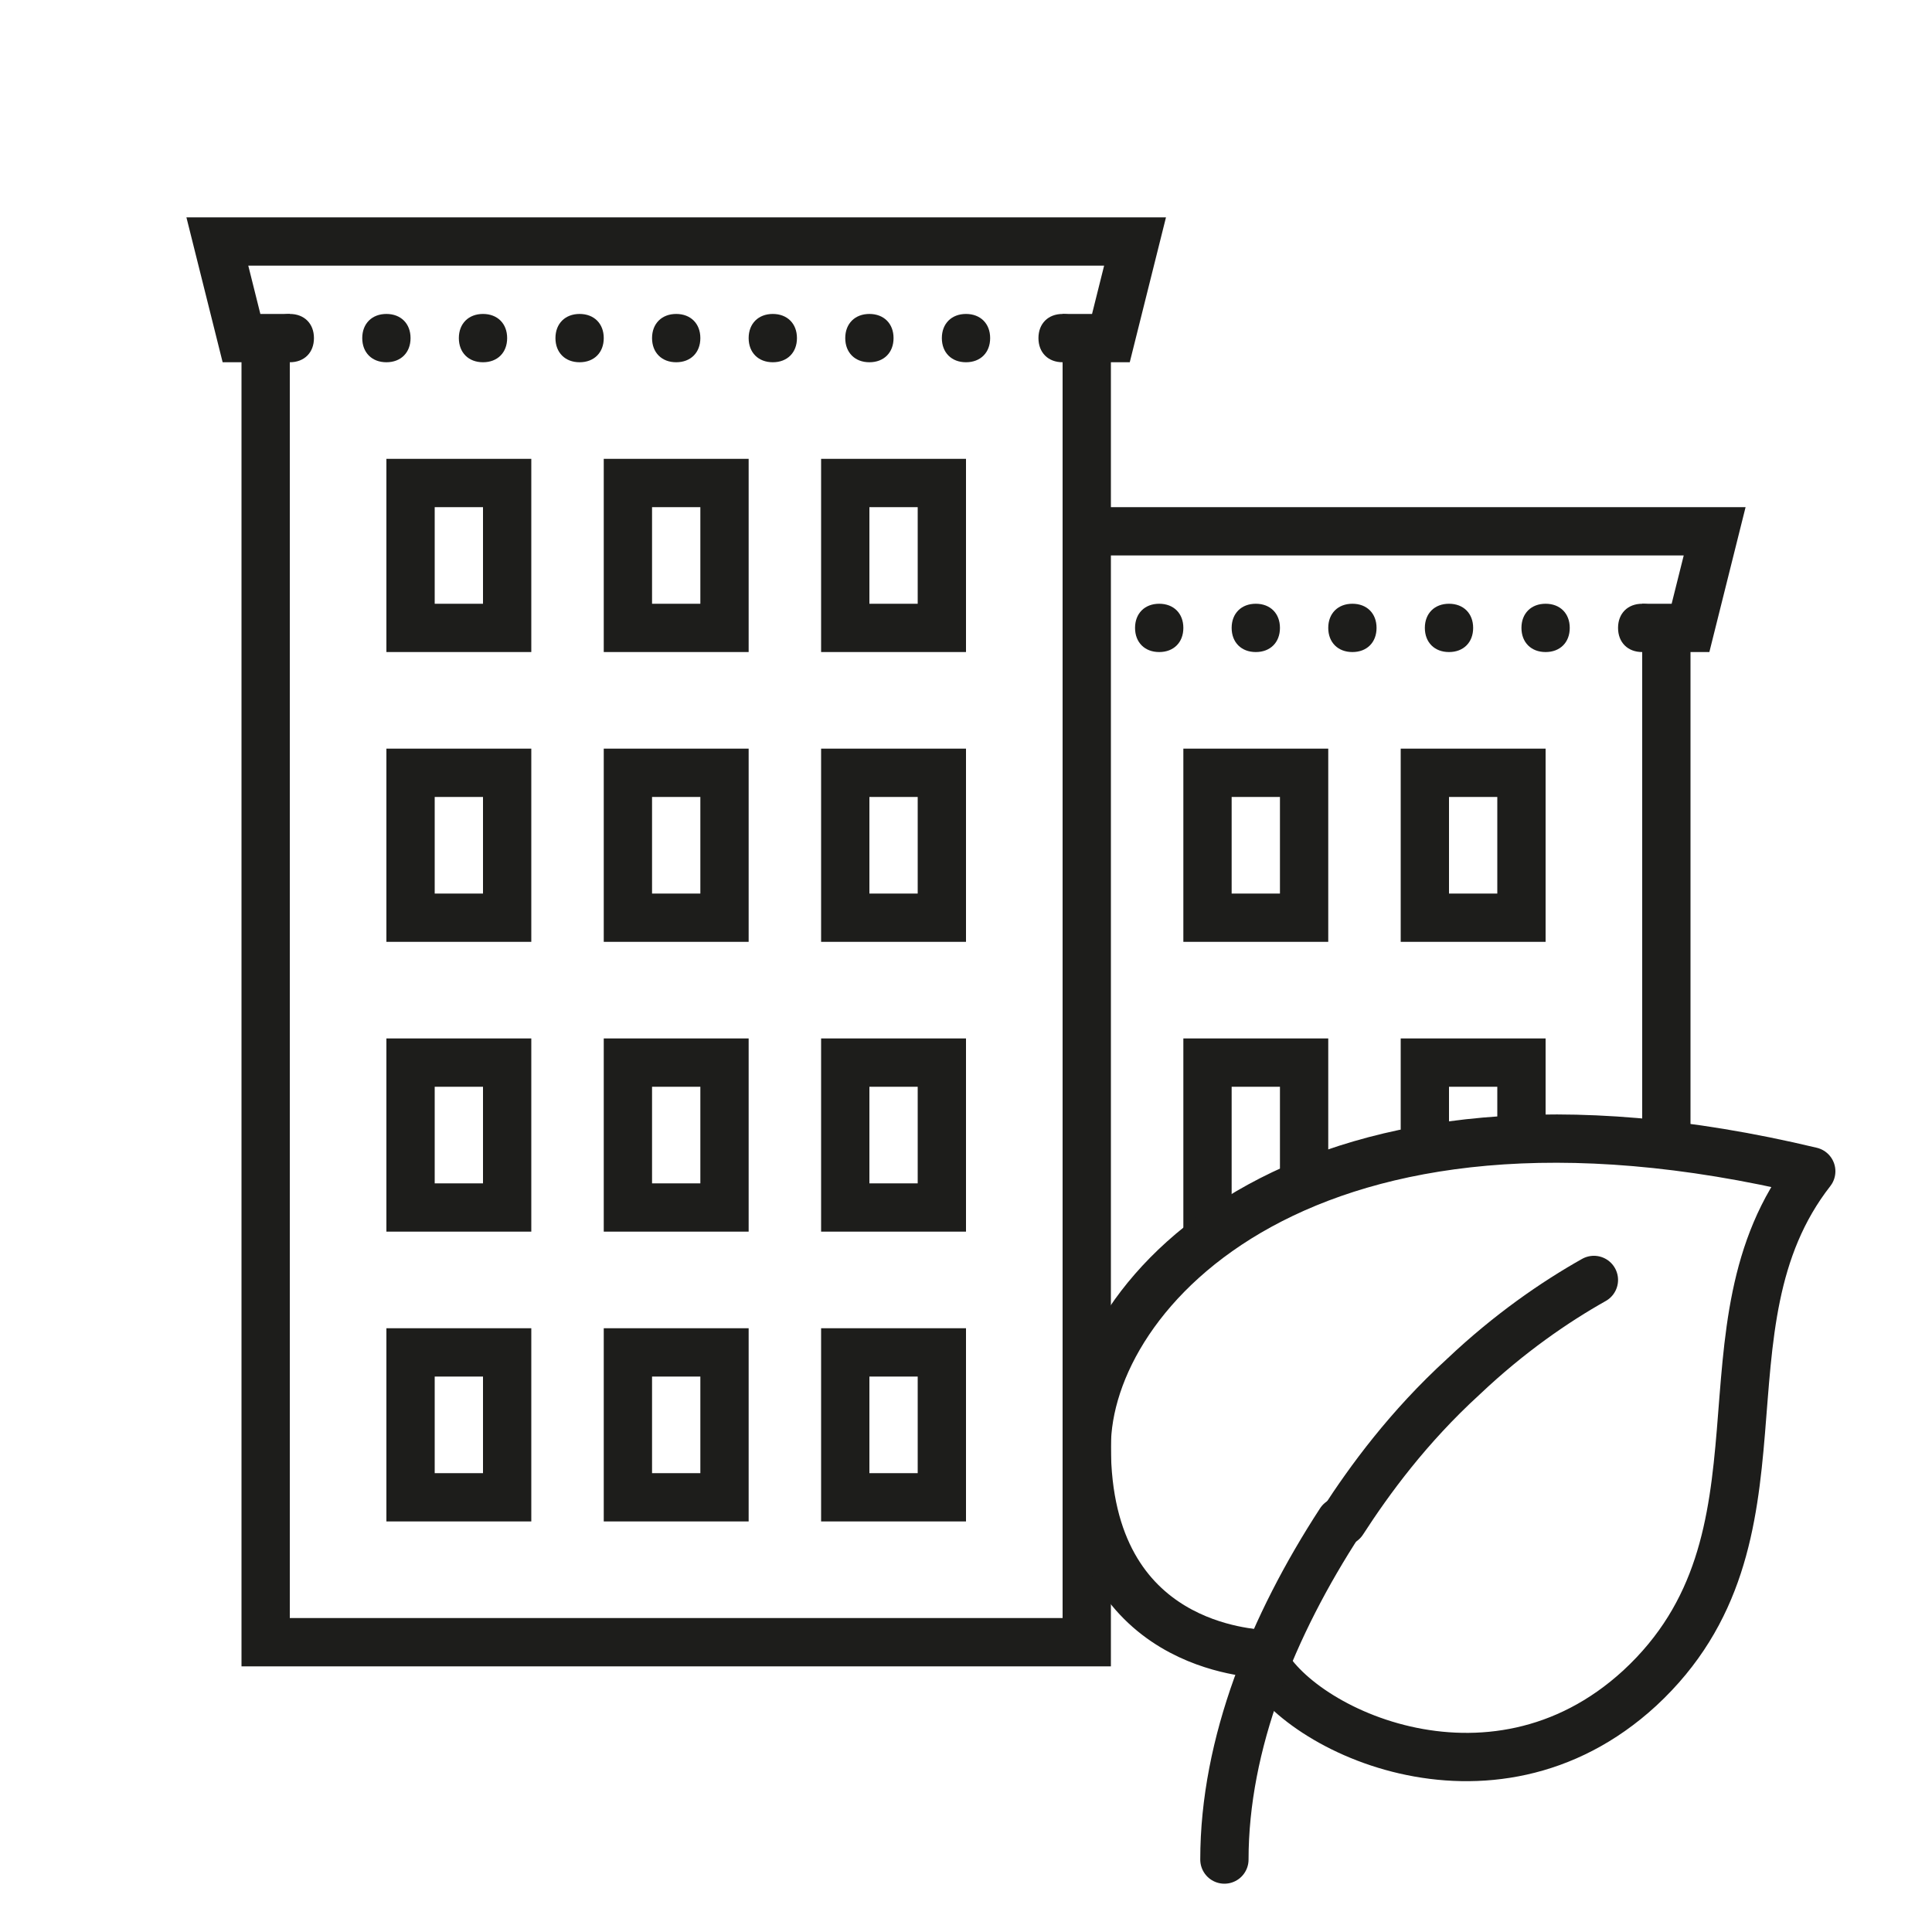
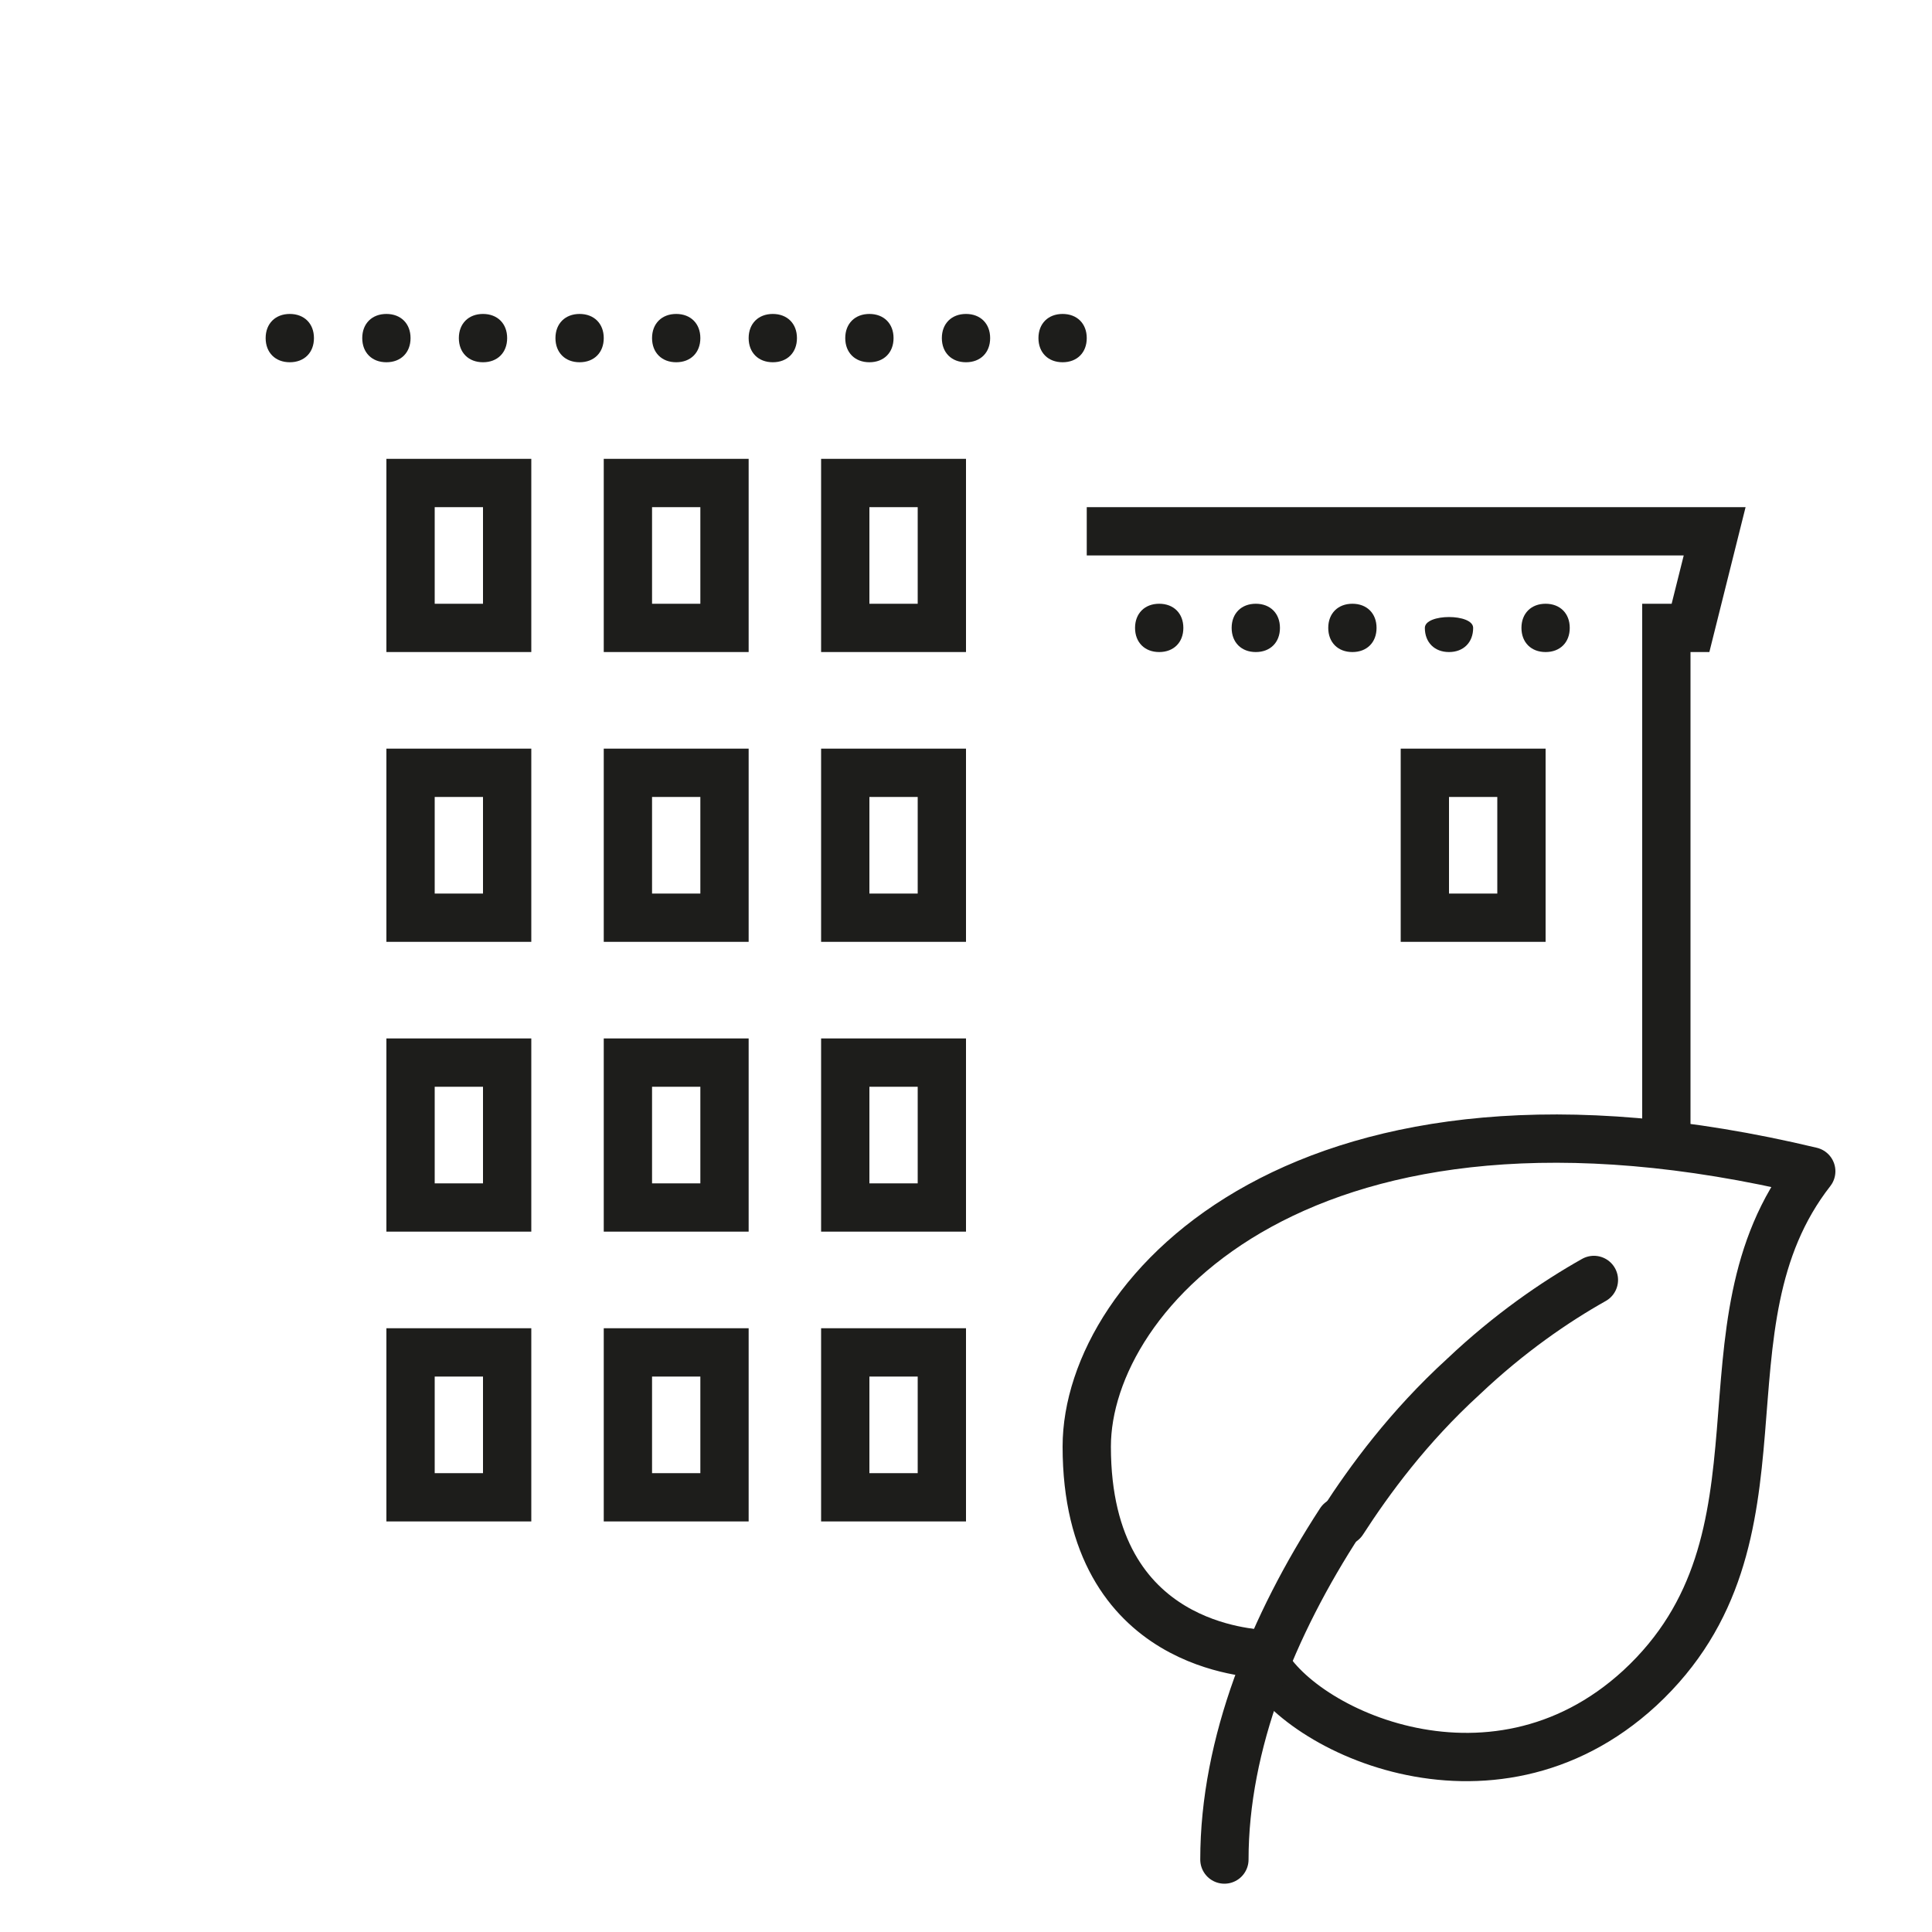
<svg xmlns="http://www.w3.org/2000/svg" version="1.1" id="Layer_1" x="0px" y="0px" viewBox="0 0 80 80" style="enable-background:new 0 0 80 80;" xml:space="preserve">
  <style type="text/css"> .st0{fill:#1D1D1B;} .st1{fill:none;stroke:#1D1D1B;stroke-width:2;stroke-linecap:round;} .st2{fill:none;stroke:#1D1D1B;stroke-width:2;} .st3{fill:none;stroke:#1D1D1B;stroke-width:2;stroke-linecap:round;stroke-linejoin:round;} </style>
  <path class="st0" d="M11,14c0,0.6,0.4,1,1,1s1-0.4,1-1s-0.4-1-1-1S11,13.4,11,14L11,14z M15,14c0,0.6,0.4,1,1,1c0.6,0,1-0.4,1-1 s-0.4-1-1-1S15,13.4,15,14L15,14z M19,14c0,0.6,0.4,1,1,1s1-0.4,1-1s-0.4-1-1-1S19,13.4,19,14L19,14z M23,14c0,0.6,0.4,1,1,1 s1-0.4,1-1s-0.4-1-1-1S23,13.4,23,14L23,14z M27,14c0,0.6,0.4,1,1,1s1-0.4,1-1s-0.4-1-1-1S27,13.4,27,14L27,14z M31,14 c0,0.6,0.4,1,1,1c0.6,0,1-0.4,1-1s-0.4-1-1-1S31,13.4,31,14L31,14z M35,14c0,0.6,0.4,1,1,1s1-0.4,1-1s-0.4-1-1-1S35,13.4,35,14 L35,14z M39,14c0,0.6,0.4,1,1,1s1-0.4,1-1s-0.4-1-1-1S39,13.4,39,14L39,14z M43,14c0,0.6,0.4,1,1,1s1-0.4,1-1s-0.4-1-1-1 S43,13.4,43,14L43,14z" />
  <path class="st1" d="M35,20h4v6h-4V20z M17,20h4v6h-4V20z M17,32h4v6h-4V32z M35,32h4v6h-4V32z M35,44h4v6h-4V44z M35,56h4v6h-4V56z M26,20h4v6h-4V20z M26,32h4v6h-4V32z M26,44h4v6h-4V44z M26,56h4v6h-4V56z M17,44h4v6h-4V44z M17,56h4v6h-4V56z" />
-   <path class="st2" d="M11,68V14h-1l-1-4h38l-1,4h-1v54H11z" />
  <path class="st0" d="M47,26c0,0.6,0.4,1,1,1s1-0.4,1-1s-0.4-1-1-1S47,25.4,47,26L47,26z" />
  <path class="st0" d="M51,26c0,0.6,0.4,1,1,1s1-0.4,1-1s-0.4-1-1-1S51,25.4,51,26L51,26z" />
  <path class="st0" d="M55,26c0,0.6,0.4,1,1,1s1-0.4,1-1s-0.4-1-1-1S55,25.4,55,26L55,26z" />
-   <path class="st0" d="M59,26c0,0.6,0.4,1,1,1s1-0.4,1-1s-0.4-1-1-1S59,25.4,59,26L59,26z" />
+   <path class="st0" d="M59,26c0,0.6,0.4,1,1,1s1-0.4,1-1S59,25.4,59,26L59,26z" />
  <path class="st0" d="M63,26c0,0.6,0.4,1,1,1c0.6,0,1-0.4,1-1s-0.4-1-1-1C63.4,25,63,25.4,63,26L63,26z" />
-   <path class="st0" d="M67,26c0,0.6,0.4,1,1,1s1-0.4,1-1s-0.4-1-1-1S67,25.4,67,26L67,26z" />
  <rect x="59" y="32" class="st1" width="4" height="6" />
-   <path class="st1" d="M59,47c0-1,0-2,0-3h4c0,1,0,2,0,3" />
-   <rect x="50" y="32" class="st1" width="4" height="6" />
-   <path class="st1" d="M50,51c0-0.3,0-0.7,0-1v-6h4c0,1.7,0,3.3,0,5" />
  <path class="st2" d="M45,22h26l-1,4h-1v21" />
  <path class="st3" d="M45,59.9c0-6.4,9.1-16.4,30-11.4c-5,6.4-0.4,15.2-7.1,21.4c-6.2,5.7-14.5,1.6-15.7-1.4 C52.1,68.4,45,68.4,45,59.9z" />
  <path class="st3" d="M55.6,63c1.1-1.7,2.7-3.9,5-6c1.9-1.8,3.8-3.1,5.4-4" />
  <path class="st3" d="M50.7,77c0-4.8,2-9.7,4.8-14" />
</svg>